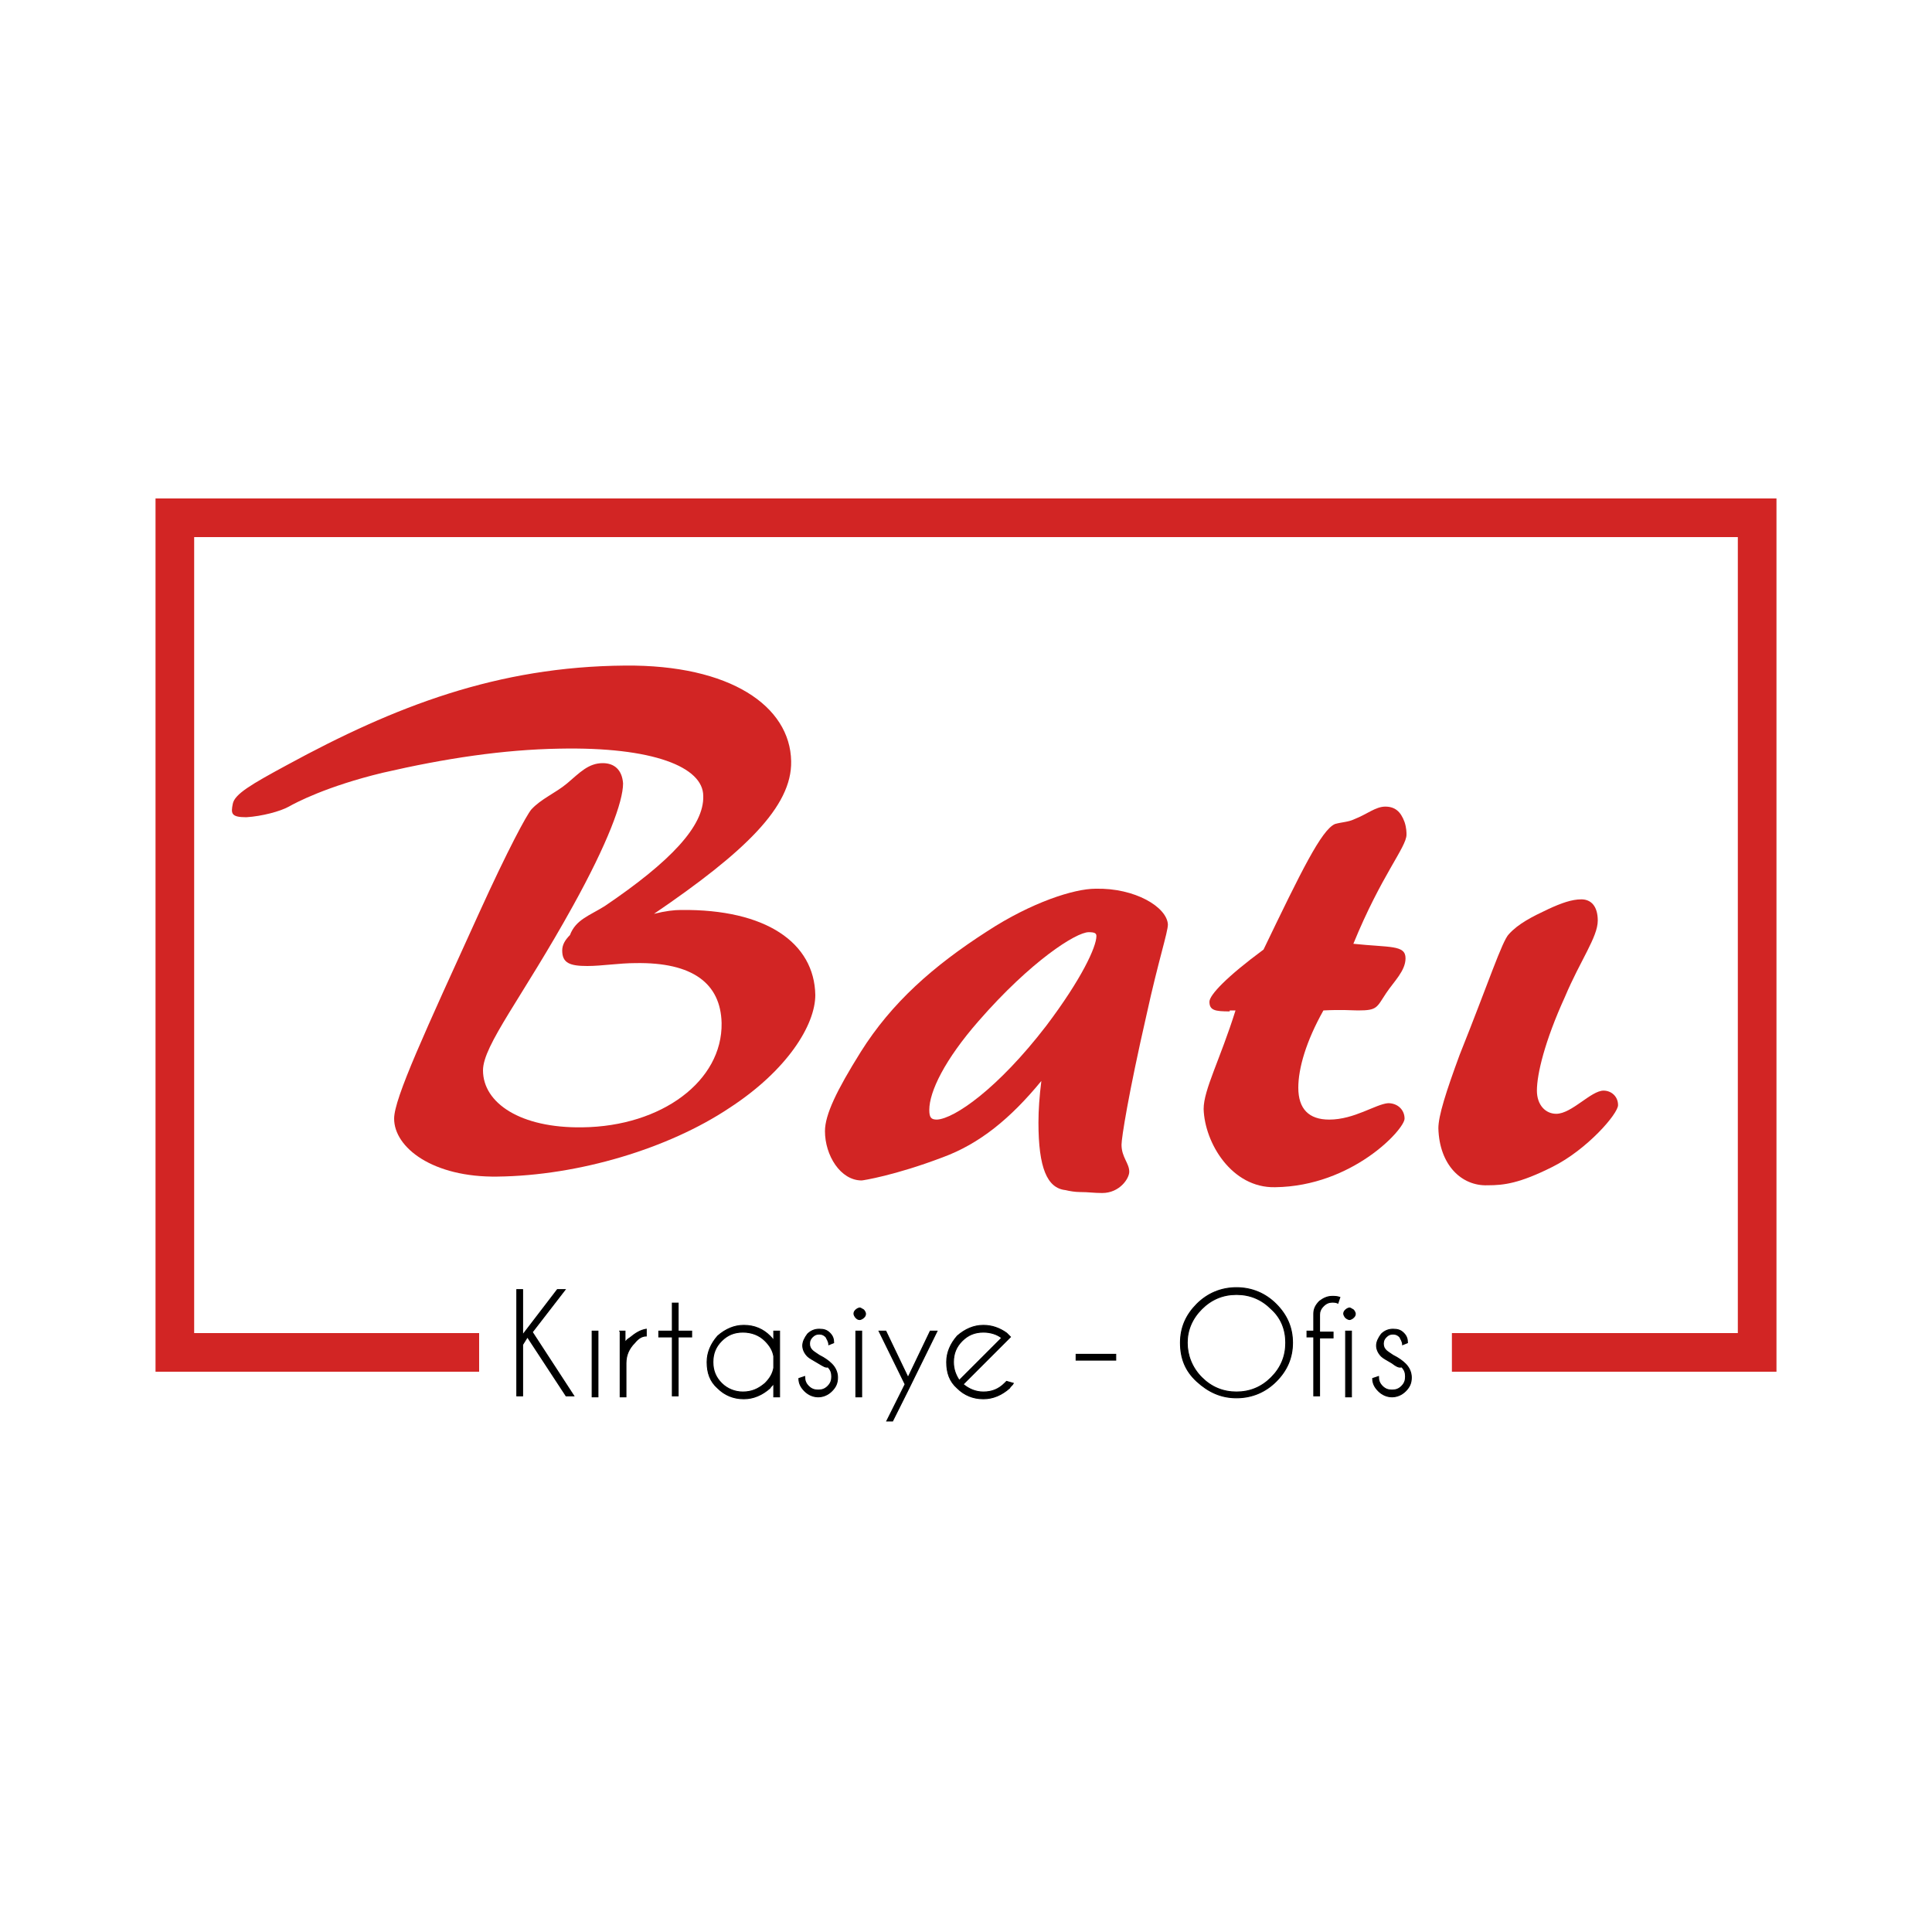
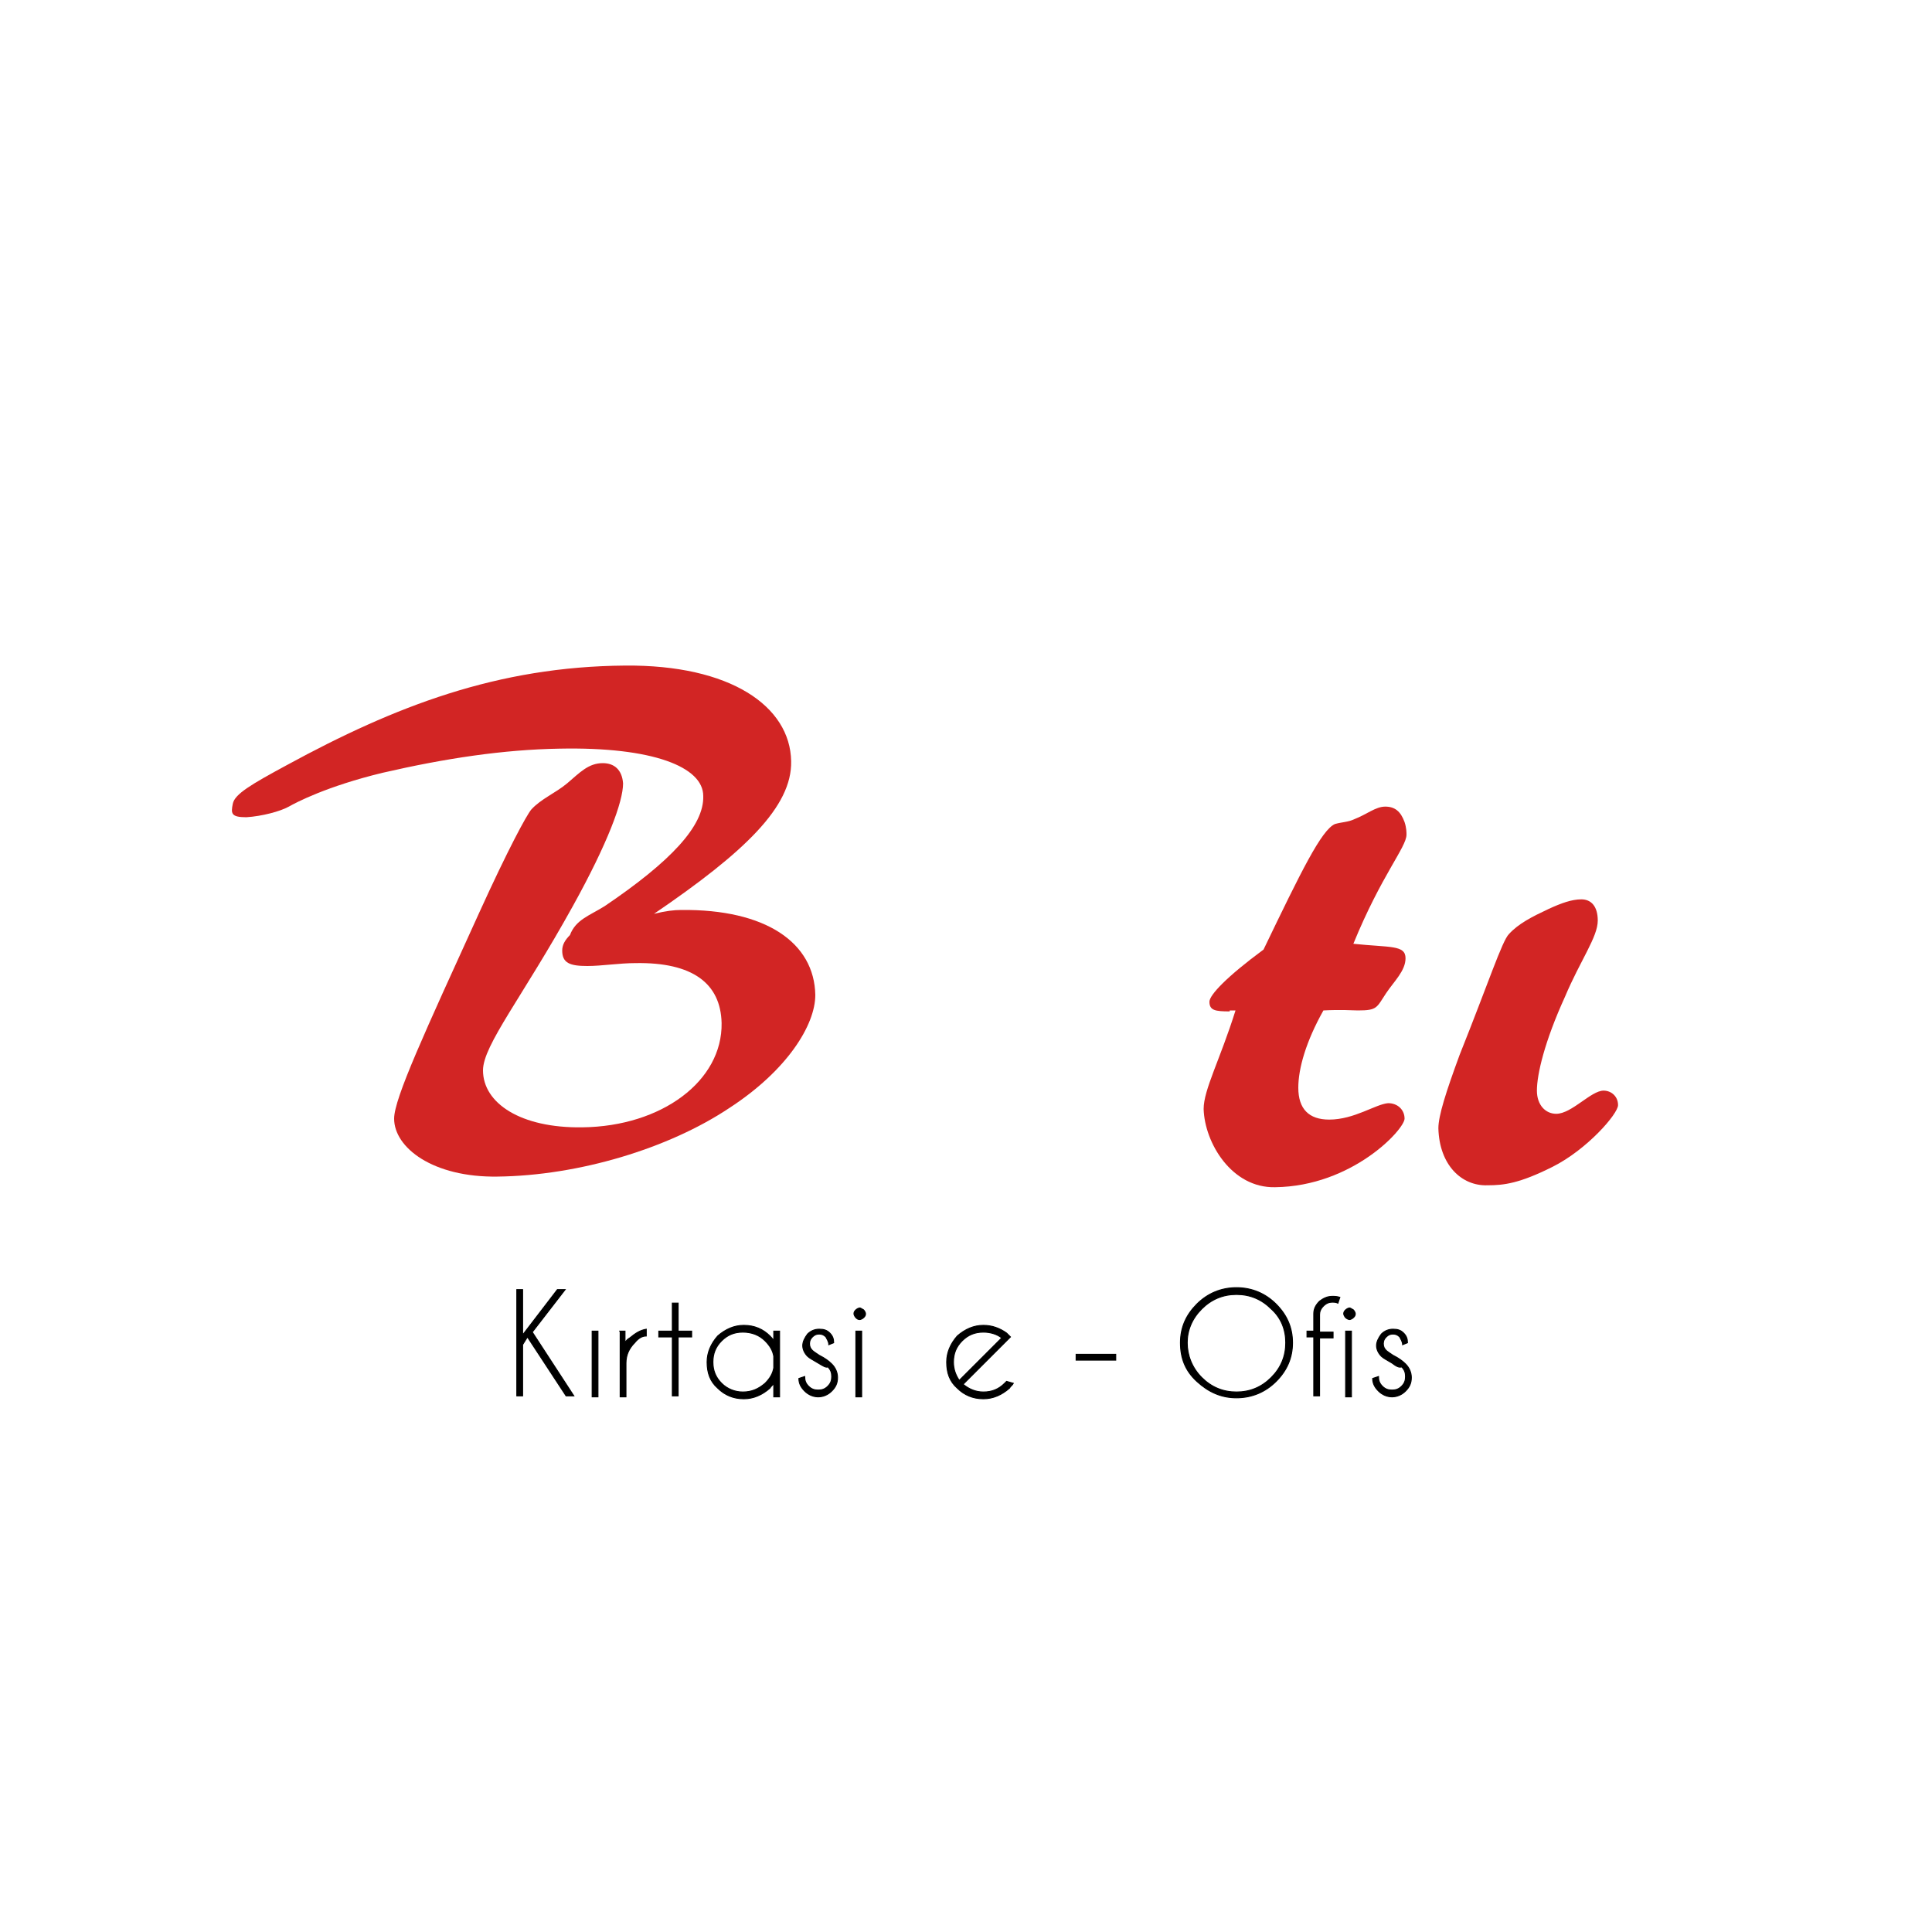
<svg xmlns="http://www.w3.org/2000/svg" data-bbox="18.1 53.6 163.8 93.5" viewBox="0 0 200 200" data-type="ugc">
  <g>
    <path d="M70.5 94.2c8.8-.1 13.8 3.4 13.9 8.8 0 3.1-2.9 7.8-8.9 11.7-6.3 4.2-15.6 7-24 7.1-6.7.1-10.7-3-10.7-6 0-2.1 3.2-9 8.8-21.3 3-6.6 4.9-10.1 5.4-10.7 1-1.1 2.5-1.7 3.7-2.7C60 80 60.9 79 62.4 79c1.2 0 2 .7 2.1 2.1 0 1.9-1.6 6.2-5.2 12.7-5.2 9.4-9.3 14.4-9.3 17 0 3.4 3.9 6 10.3 5.9 8.2-.1 14.5-4.8 14.4-10.8-.1-4.1-3-6.3-8.9-6.2-1.7 0-3.5.3-5 .3-1.8 0-2.6-.3-2.6-1.6 0-.6.3-1.1.8-1.6.6-1.6 2-2 3.6-3 6.8-4.6 10.3-8.3 10.2-11.4 0-3-5.2-5.1-14.9-4.9-5.8.1-11.8 1-18.3 2.5-5.8 1.4-9 3.1-9.7 3.5-.9.5-2.8 1-4.4 1.1-1.6 0-1.6-.4-1.4-1.4.2-1 1.9-2 5.6-4 11.2-6.1 21.8-10.2 35-10.3 10.9-.1 17.1 4.2 17.2 9.9.1 4.7-4.8 9.4-14.2 15.8 1.2-.3 2.1-.4 2.8-.4z" fill="#d22524" />
-     <path d="M97.6 119.8c-5 1.9-8.3 2.4-8.4 2.4-2.2 0-3.8-2.6-3.8-5.1 0-1.7 1.2-4.2 3.7-8.2 3.2-5.1 7.5-8.9 13.1-12.5 4.6-3 9-4.4 11.2-4.4 4.1-.1 7.4 1.9 7.5 3.7 0 .8-1 3.8-2.2 9.3-1.9 8.3-2.6 12.8-2.6 13.5 0 1.3.8 1.9.8 2.8 0 .7-1 2.2-2.8 2.2-.9 0-1.4-.1-2.3-.1-.5 0-1.1-.1-1.5-.2-1.9-.2-2.8-2.3-2.8-7 0-1.3.1-2.7.3-4.3-3.2 3.9-6.4 6.5-10.2 7.9zm10.7-13.6c3.7-4.9 5.2-8.2 5.2-9.3 0-.3-.2-.4-.8-.4-1.3 0-6 3-11.4 9.2-3.5 4-5.1 7.3-5.1 9.2 0 .8.2 1 .8 1 1.8-.1 6.3-3.2 11.3-9.7z" fill="#d22524" />
    <path d="M127.3 104.7c-1.5 0-2.1-.1-2.1-1 0-.7 1.8-2.6 5.6-5.4 3.9-8.1 6-12.4 7.4-13 .7-.2 1.4-.2 2-.5 1.3-.5 2.2-1.3 3.2-1.3s1.6.5 2 1.6c.2.6.2 1.1.2 1.3 0 1.3-2.6 4.2-5.5 11.3 3.8.4 5.4.1 5.4 1.5 0 1.3-1.2 2.4-2 3.6-1 1.5-.9 1.8-2.9 1.8-.6 0-1.7-.1-3.6 0-1.8 3.2-2.6 6-2.6 8 0 2.2 1.1 3.3 3.2 3.3 2.6 0 4.8-1.6 6.1-1.7 1 0 1.7.7 1.7 1.6 0 1.1-5.4 7-13.4 7.1-4.5.1-7.3-4.6-7.4-8.1 0-2 1.7-5.1 3.3-10.2h-.6z" fill="#d22524" />
    <path d="M148.9 116.8c0-1.3.8-3.8 2.2-7.6 3-7.5 4.4-11.8 5.1-12.5 1-1.1 2.4-1.8 4.1-2.6 1.3-.6 2.4-1 3.4-1s1.7.7 1.7 2.2c0 1.7-1.8 4.1-3.4 7.9-2.1 4.6-2.9 8-2.9 9.7 0 1.5.9 2.4 2 2.4 1.6 0 3.6-2.4 4.9-2.4.8 0 1.5.6 1.5 1.5s-3.2 4.6-6.8 6.4c-3.4 1.7-5 1.9-6.7 1.9-2.7.1-5-2.1-5.1-5.9z" fill="#d22524" />
-     <path fill="none" stroke="#d22524" stroke-width="4" stroke-miterlimit="10" d="M150.3 140h31.6V53.6H18.1V140h31.5" />
    <path d="M54.1 139.2v5.3h-.6v-11h.6v4.7l3.6-4.7h.8l-3.4 4.4 4.3 6.6h-.8l-4-6.1-.5.8z" stroke="#000000" stroke-width=".1" stroke-miterlimit="10" />
    <path d="M61.9 137.8v6.8h-.6v-6.8h.6z" stroke="#000000" stroke-width=".1" stroke-miterlimit="10" />
    <path d="M64.1 137.8h.6v1.2c.1-.2.3-.4.5-.5.6-.5 1.1-.8 1.7-.9v.7c-.4 0-.8.2-1.2.7-.6.6-.9 1.3-.9 2.1v3.5h-.6v-6.8z" stroke="#000000" stroke-width=".1" stroke-miterlimit="10" />
    <path d="M69.6 137.8v-2.9h.6v2.9h1.4v.6h-1.4v6.1h-.6v-6.1h-1.4v-.6h1.4z" stroke="#000000" stroke-width=".1" stroke-miterlimit="10" />
    <path d="M80.7 144.6h-.6v-1.4c-.1.2-.3.3-.4.5-.8.7-1.7 1.1-2.7 1.1-1.1 0-2-.4-2.7-1.1-.8-.7-1.1-1.6-1.1-2.7 0-1 .4-1.9 1.1-2.7.8-.7 1.7-1.1 2.7-1.1 1.1 0 2 .4 2.7 1.1.1.1.3.3.4.5v-1h.6v6.8zm-.6-3v-1.2c-.1-.6-.4-1.1-.9-1.6-.6-.6-1.4-.9-2.3-.9-.9 0-1.6.3-2.2.9s-.9 1.3-.9 2.2c0 .9.3 1.6.9 2.2.6.6 1.4.9 2.2.9.9 0 1.6-.3 2.3-.9.5-.5.8-1 .9-1.6z" stroke="#000000" stroke-width=".1" stroke-miterlimit="10" />
    <path d="M84.7 141.1c-.5-.3-.9-.5-1.1-.7-.3-.3-.5-.7-.5-1.1 0-.4.2-.8.5-1.2.3-.3.7-.5 1.2-.5s.8.1 1.1.4c.3.3.4.6.4 1l-.5.2c0-.3-.2-.6-.3-.8-.2-.2-.4-.3-.7-.3-.3 0-.5.1-.7.3-.2.2-.3.4-.3.7 0 .3.1.5.3.7.1.1.4.3.7.5.6.3 1 .6 1.3.9.4.4.6.9.6 1.4 0 .6-.2 1-.6 1.4-.4.4-.9.6-1.4.6s-1-.2-1.4-.6c-.4-.4-.6-.8-.6-1.3l.6-.2c0 .4.1.7.4 1 .3.3.6.4 1 .4s.7-.1 1-.4c.3-.3.4-.6.4-1s-.1-.7-.4-1c-.2.1-.5-.1-1-.4z" stroke="#000000" stroke-width=".1" stroke-miterlimit="10" />
    <path d="M89.4 135.6c.1.1.2.3.2.4 0 .2-.1.3-.2.4-.1.1-.3.2-.4.2-.2 0-.3-.1-.4-.2-.1-.1-.2-.3-.2-.4 0-.2.1-.3.2-.4.1-.1.3-.2.4-.2.1 0 .2.1.4.2zm-.2 2.2v6.8h-.6v-6.8h.6z" stroke="#000000" stroke-width=".1" stroke-miterlimit="10" />
-     <path d="m94 143.9-1.6 3.2h-.6l1.9-3.8-2.7-5.5h.7l2.3 4.8 2.3-4.8h.7l-3 6.1z" stroke="#000000" stroke-width=".1" stroke-miterlimit="10" />
    <path d="M99.7 143.3c.6.5 1.3.8 2.1.8.9 0 1.6-.3 2.2-.9l.2-.2.7.2c-.1.2-.3.3-.4.5-.8.7-1.7 1.1-2.7 1.1-1.1 0-2-.4-2.7-1.1-.8-.7-1.1-1.6-1.1-2.7 0-1 .4-1.9 1.1-2.7.8-.7 1.7-1.1 2.7-1.1.9 0 1.7.3 2.4.8l.3.3.1.1-.5.5-4.4 4.4zm4-4.8c-.5-.4-1.2-.6-1.9-.6-.9 0-1.6.3-2.2.9-.6.6-.9 1.3-.9 2.2 0 .7.2 1.3.6 1.9l4.4-4.4z" stroke="#000000" stroke-width=".1" stroke-miterlimit="10" />
    <path d="M111.4 140.2h4.1v.6h-4.1v-.6z" stroke="#000000" stroke-width=".1" stroke-miterlimit="10" />
    <path d="M132.1 135c1.1 1.1 1.7 2.4 1.7 4s-.6 2.9-1.7 4-2.5 1.7-4.1 1.7-2.9-.6-4.1-1.7-1.7-2.4-1.7-4 .6-2.9 1.7-4 2.5-1.7 4.1-1.7 3 .6 4.1 1.7zm-4.1-1c-1.4 0-2.6.5-3.6 1.5s-1.5 2.2-1.5 3.5.5 2.6 1.5 3.6 2.2 1.5 3.6 1.5 2.6-.5 3.6-1.5 1.5-2.2 1.5-3.6-.5-2.6-1.5-3.5c-1-1-2.2-1.5-3.6-1.5z" stroke="#000000" stroke-width=".1" stroke-miterlimit="10" />
    <path d="M136.6 138.4v6.1h-.6v-6.1h-.7v-.6h.7V136c0-.5.2-.9.6-1.3.4-.3.8-.5 1.3-.5.3 0 .5 0 .8.1l-.2.6c-.2-.1-.4-.1-.6-.1-.3 0-.6.1-.9.4-.3.3-.4.6-.4.9v1.8h1.4v.6h-1.4z" stroke="#000000" stroke-width=".1" stroke-miterlimit="10" />
    <path d="M140.1 135.6c.1.1.2.3.2.4 0 .2-.1.3-.2.4-.1.1-.3.2-.4.2s-.3-.1-.4-.2c-.1-.1-.2-.3-.2-.4 0-.2.1-.3.2-.4.1-.1.3-.2.4-.2s.2.1.4.2zm-.2 2.2v6.8h-.6v-6.8h.6z" stroke="#000000" stroke-width=".1" stroke-miterlimit="10" />
    <path d="M144.1 141.1c-.5-.3-.9-.5-1.1-.7-.3-.3-.5-.7-.5-1.1 0-.4.2-.8.5-1.2.3-.3.7-.5 1.2-.5s.8.1 1.1.4c.3.3.4.6.4 1l-.5.2c0-.3-.2-.6-.3-.8-.2-.2-.4-.3-.7-.3-.3 0-.5.1-.7.3-.2.2-.3.4-.3.7 0 .3.1.5.3.7.1.1.4.3.7.5.6.3 1 .6 1.3.9.4.4.6.9.6 1.4 0 .6-.2 1-.6 1.4-.4.4-.9.6-1.4.6s-1-.2-1.4-.6c-.4-.4-.6-.8-.6-1.3l.6-.2c0 .4.1.7.4 1 .3.3.6.4 1 .4s.7-.1 1-.4c.3-.3.4-.6.4-1s-.1-.7-.4-1c-.3.1-.6-.1-1-.4z" stroke="#000000" stroke-width=".1" stroke-miterlimit="10" />
  </g>
</svg>